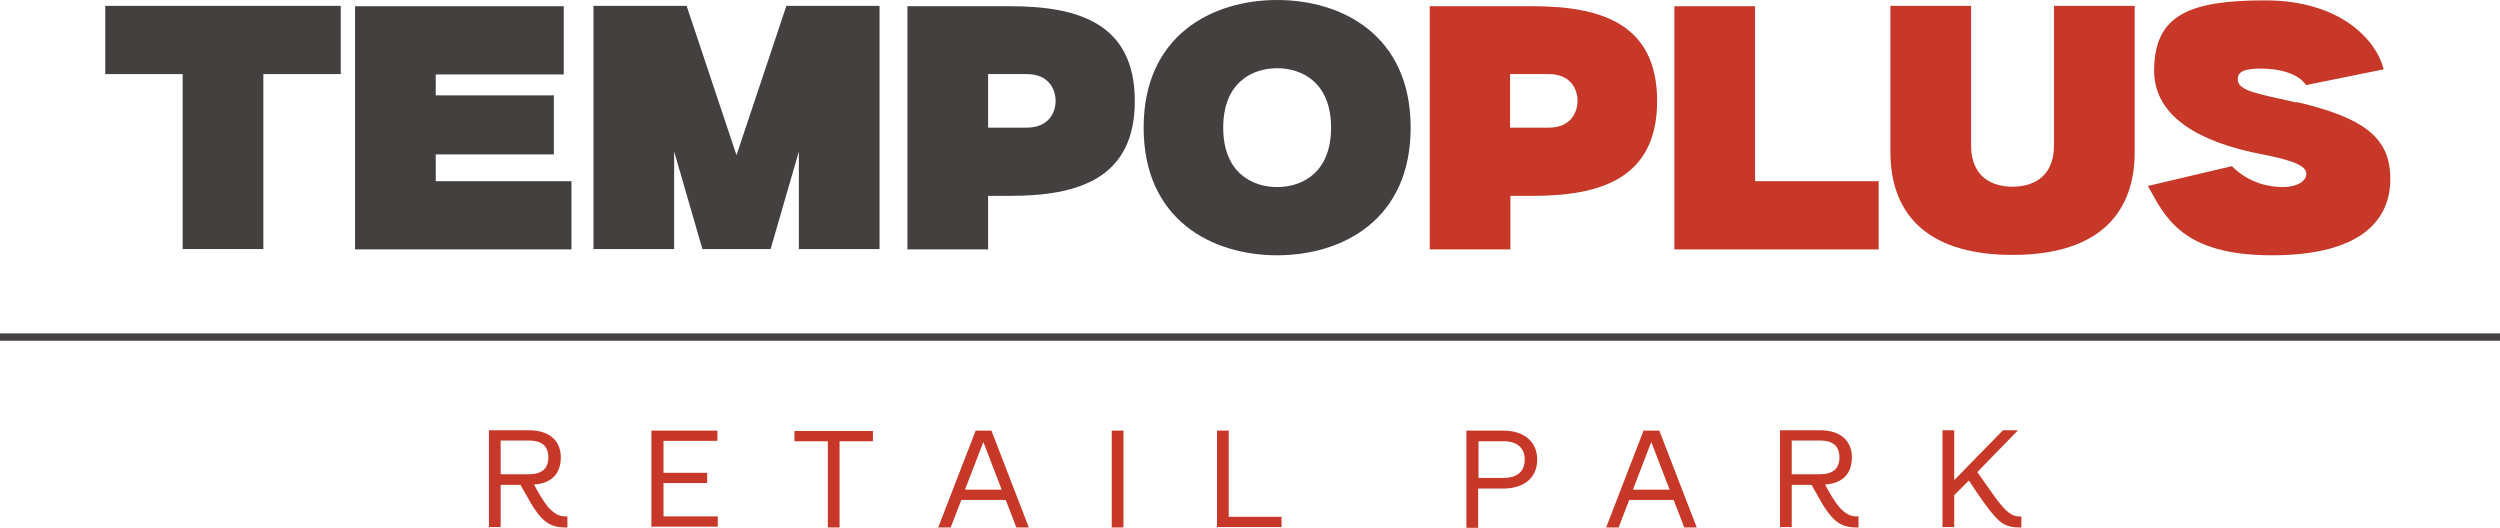
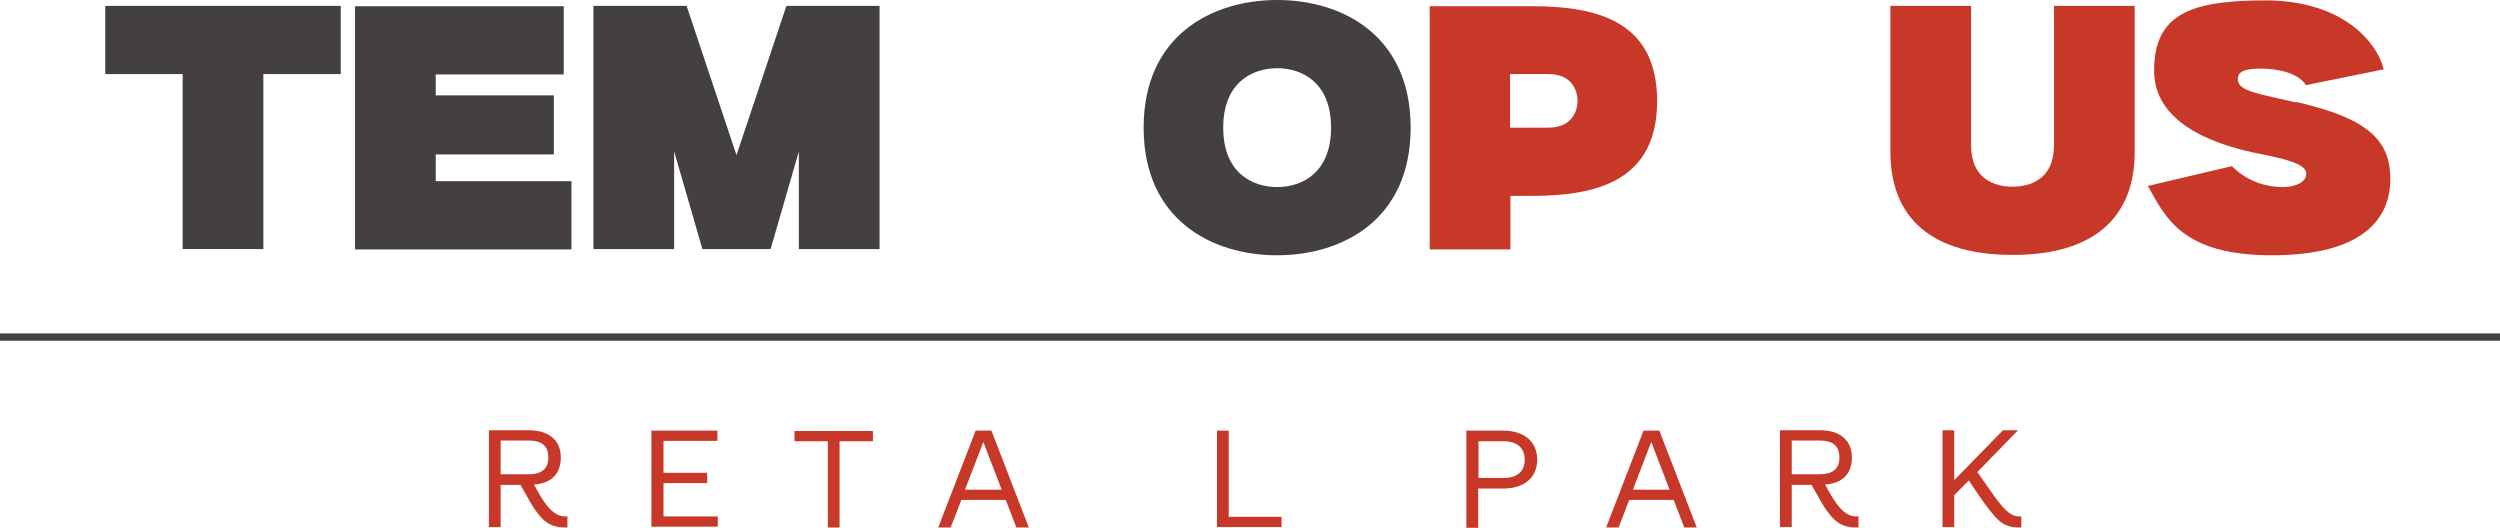
<svg xmlns="http://www.w3.org/2000/svg" width="681.6" height="143.9" viewBox="0 0 681.6 143.9" xml:space="preserve">
  <style type="text/css">	.st0{fill:#44403F;}	.st1{fill:#C83828;}</style>
  <g transform="translate(-68.9 -34)">
    <g id="Layer_1_00000121969653345647870180000007959391232777686423_">
      <rect class="st0" x="68.9" y="124.9" width="681.6" height="2" />
      <path class="st1" d="m223.6 174.8v3h-0.8c-2.2 0-4-0.6-5.5-1.9s-3.1-3.5-4.9-6.9l-1.6-2.8h-5.4v11.5h-3.2v-26.4h10.9c5.5 0 8.7 2.8 8.7 7.4s-2.7 7.1-7.3 7.4l0.8 1.5c1.5 2.7 2.8 4.6 4 5.6 1.2 1.1 2.4 1.6 3.7 1.6h0.6zm-18.2-20.6v9.1h7.6c3.6 0 5.4-1.5 5.4-4.6s-1.8-4.6-5.4-4.6h-7.6z" />
      <path class="st1" d="m246.5 177.8v-26.4h18v2.8h-14.7v8.7h11.9v2.8h-11.9v9.1h14.8v2.8h-18v0.2z" />
      <path class="st1" d="m294.6 177.8v-23.5h-9.1v-2.8h21.4v2.8h-9.1v23.5h-3.2z" />
      <path class="st1" d="m346 177.8-2.9-7.5h-12.1l-2.9 7.5h-3.4l10.2-26.4h4.3l10.2 26.4zm-14-10.3h10l-5-13z" />
-       <path class="st1" d="m372 177.8v-26.4h3.2v26.4z" />
      <path class="st1" d="m400.7 177.8v-26.4h3.2v23.5h14.4v2.8h-17.7 0.1z" />
      <path class="st1" d="m468.7 177.8v-26.4h10c5.7 0 9.3 3 9.3 7.9s-3.5 7.9-9.3 7.9h-6.8v10.7h-3.2zm3.3-13.5h6.8c3.8 0 5.8-1.8 5.8-5s-2.1-5-5.8-5h-6.8z" />
      <path class="st1" d="m528.1 177.8-2.9-7.5h-12.1l-2.9 7.5h-3.4l10.2-26.4h4.3l10.2 26.4zm-14-10.3h10l-5-13z" />
      <path class="st1" d="m575.6 174.8v3h-0.8c-2.2 0-4-0.6-5.5-1.9s-3.1-3.5-4.9-6.9l-1.6-2.8h-5.4v11.5h-3.2v-26.4h10.9c5.5 0 8.7 2.8 8.7 7.4s-2.7 7.1-7.3 7.4l0.8 1.5c1.5 2.7 2.8 4.6 4 5.6 1.2 1.1 2.4 1.6 3.7 1.6s0.5 0 0.7-0.1zm-18.2-20.6v9.1h7.6c3.6 0 5.4-1.5 5.4-4.6s-1.8-4.6-5.4-4.6h-7.6z" />
      <path class="st1" d="m620 174.8v3h-0.8c-2.1 0-3.9-0.6-5.2-1.8-1.4-1.2-3.3-3.6-5.7-7.1l-2.6-3.9-4 4v8.7h-3.2v-26.4h3.2v13.6l13.3-13.6h4.1l-11.1 11.4 3.3 4.7c2 2.9 3.5 4.8 4.6 5.8s2.2 1.6 3.5 1.6h0.6z" />
      <path class="st0" d="m161.8 35.6v18.6h-21.1v47.7h-22v-47.7h-21.1v-18.6h64.2z" />
      <path class="st0" d="m224.7 83.4v18.6h-59v-66.3h56.9v18.6h-34.9v5.7h32.2v16.1h-32.2v7.3h37z" />
      <path class="st0" d="m308.7 35.6v66.3h-22v-26.6l-7.7 26.6h-18.6l-7.7-26.6v26.6h-22v-66.3h25.4l13.6 40.7 13.6-40.7z" />
-       <path class="st0" d="m378.3 61.5c0 21.3-15.6 25.9-34 25.9h-6v14.6h-22v-66.3h28c18.5 0 34 4.6 34 25.9zm-21.6 0c0-3.1-1.8-7.3-7.9-7.3h-10.5v14.6h10.5c6.1 0 7.9-4.2 7.9-7.3z" />
      <path class="st0" d="m453.5 68.8c0 25.2-18.7 34.8-36.4 34.8s-36.4-9.6-36.4-34.8 18.7-34.8 36.4-34.8 36.4 9.6 36.4 34.8zm-21.7 0c0-12.3-7.9-16.2-14.7-16.2s-14.7 3.9-14.7 16.2 7.9 16.2 14.7 16.2 14.7-3.9 14.7-16.2z" />
      <path class="st1" d="m520.7 61.5c0 21.3-15.6 25.9-34 25.9h-6v14.6h-22v-66.3h28c18.5 0 34 4.6 34 25.9zm-21.7 0c0-3.1-1.8-7.3-7.9-7.3h-10.5v14.6h10.5c6.1 0 7.9-4.2 7.9-7.3z" />
-       <path class="st1" d="m581.1 83.4v18.6h-55.7v-66.3h22v47.7z" />
      <path class="st1" d="m650.9 35.6v39.9c0 15.5-8.6 28-33.3 28s-33.3-12.5-33.3-28v-39.9h22v38c0 9.3 6.5 11.3 11.3 11.3s11.3-2 11.3-11.3v-38z" />
      <path class="st1" d="m695 61.8c18.9 4.4 25.6 10 25.6 21s-7.7 20.8-32.3 20.8-29.1-10.5-33.8-18.9l22.9-5.4c4.8 4.8 10.4 5.7 13.9 5.7s6.4-1.4 6.4-3.6-3.5-3.7-12.9-5.5c-10-2-28.6-7.3-28.6-22.6s9.7-19.2 30.3-19.2 30.3 10.9 32.3 18.8l-21.2 4.3c-2.1-3.3-7.6-4.5-12.2-4.5s-6.4 0.8-6.4 2.9c0 3.3 5.9 4 15.8 6.3h0.2z" />
    </g>
  </g>
</svg>